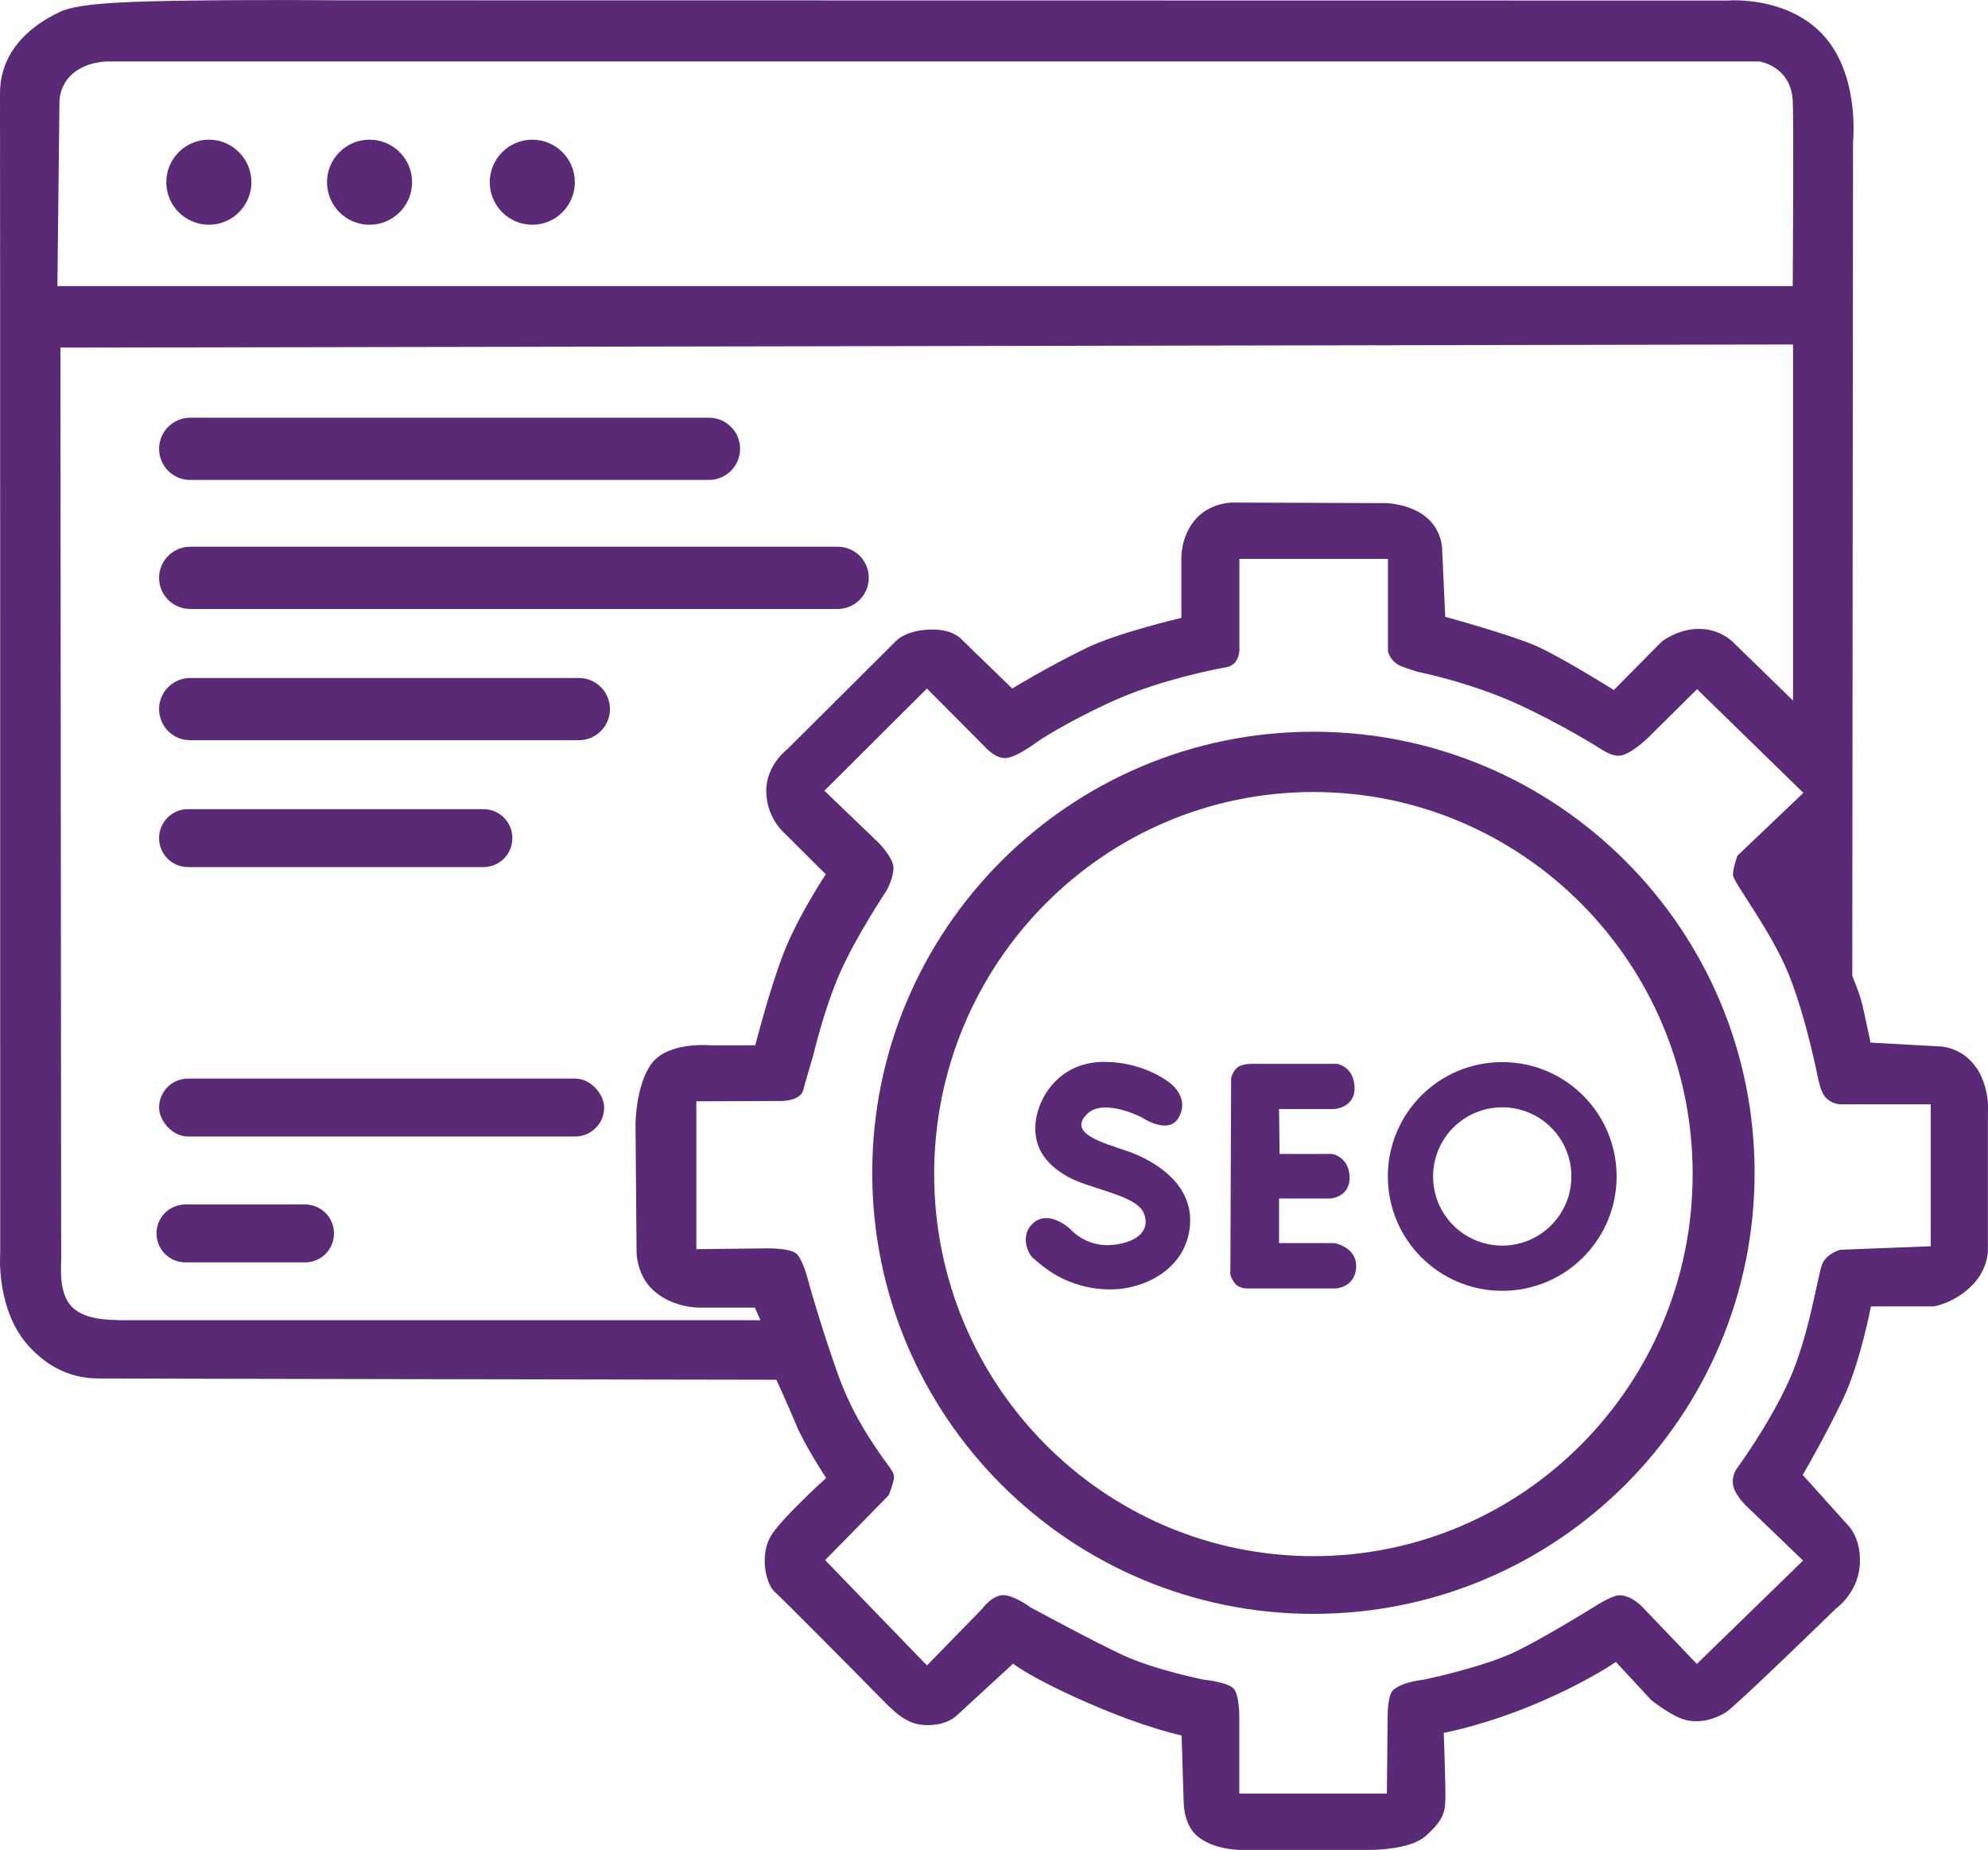
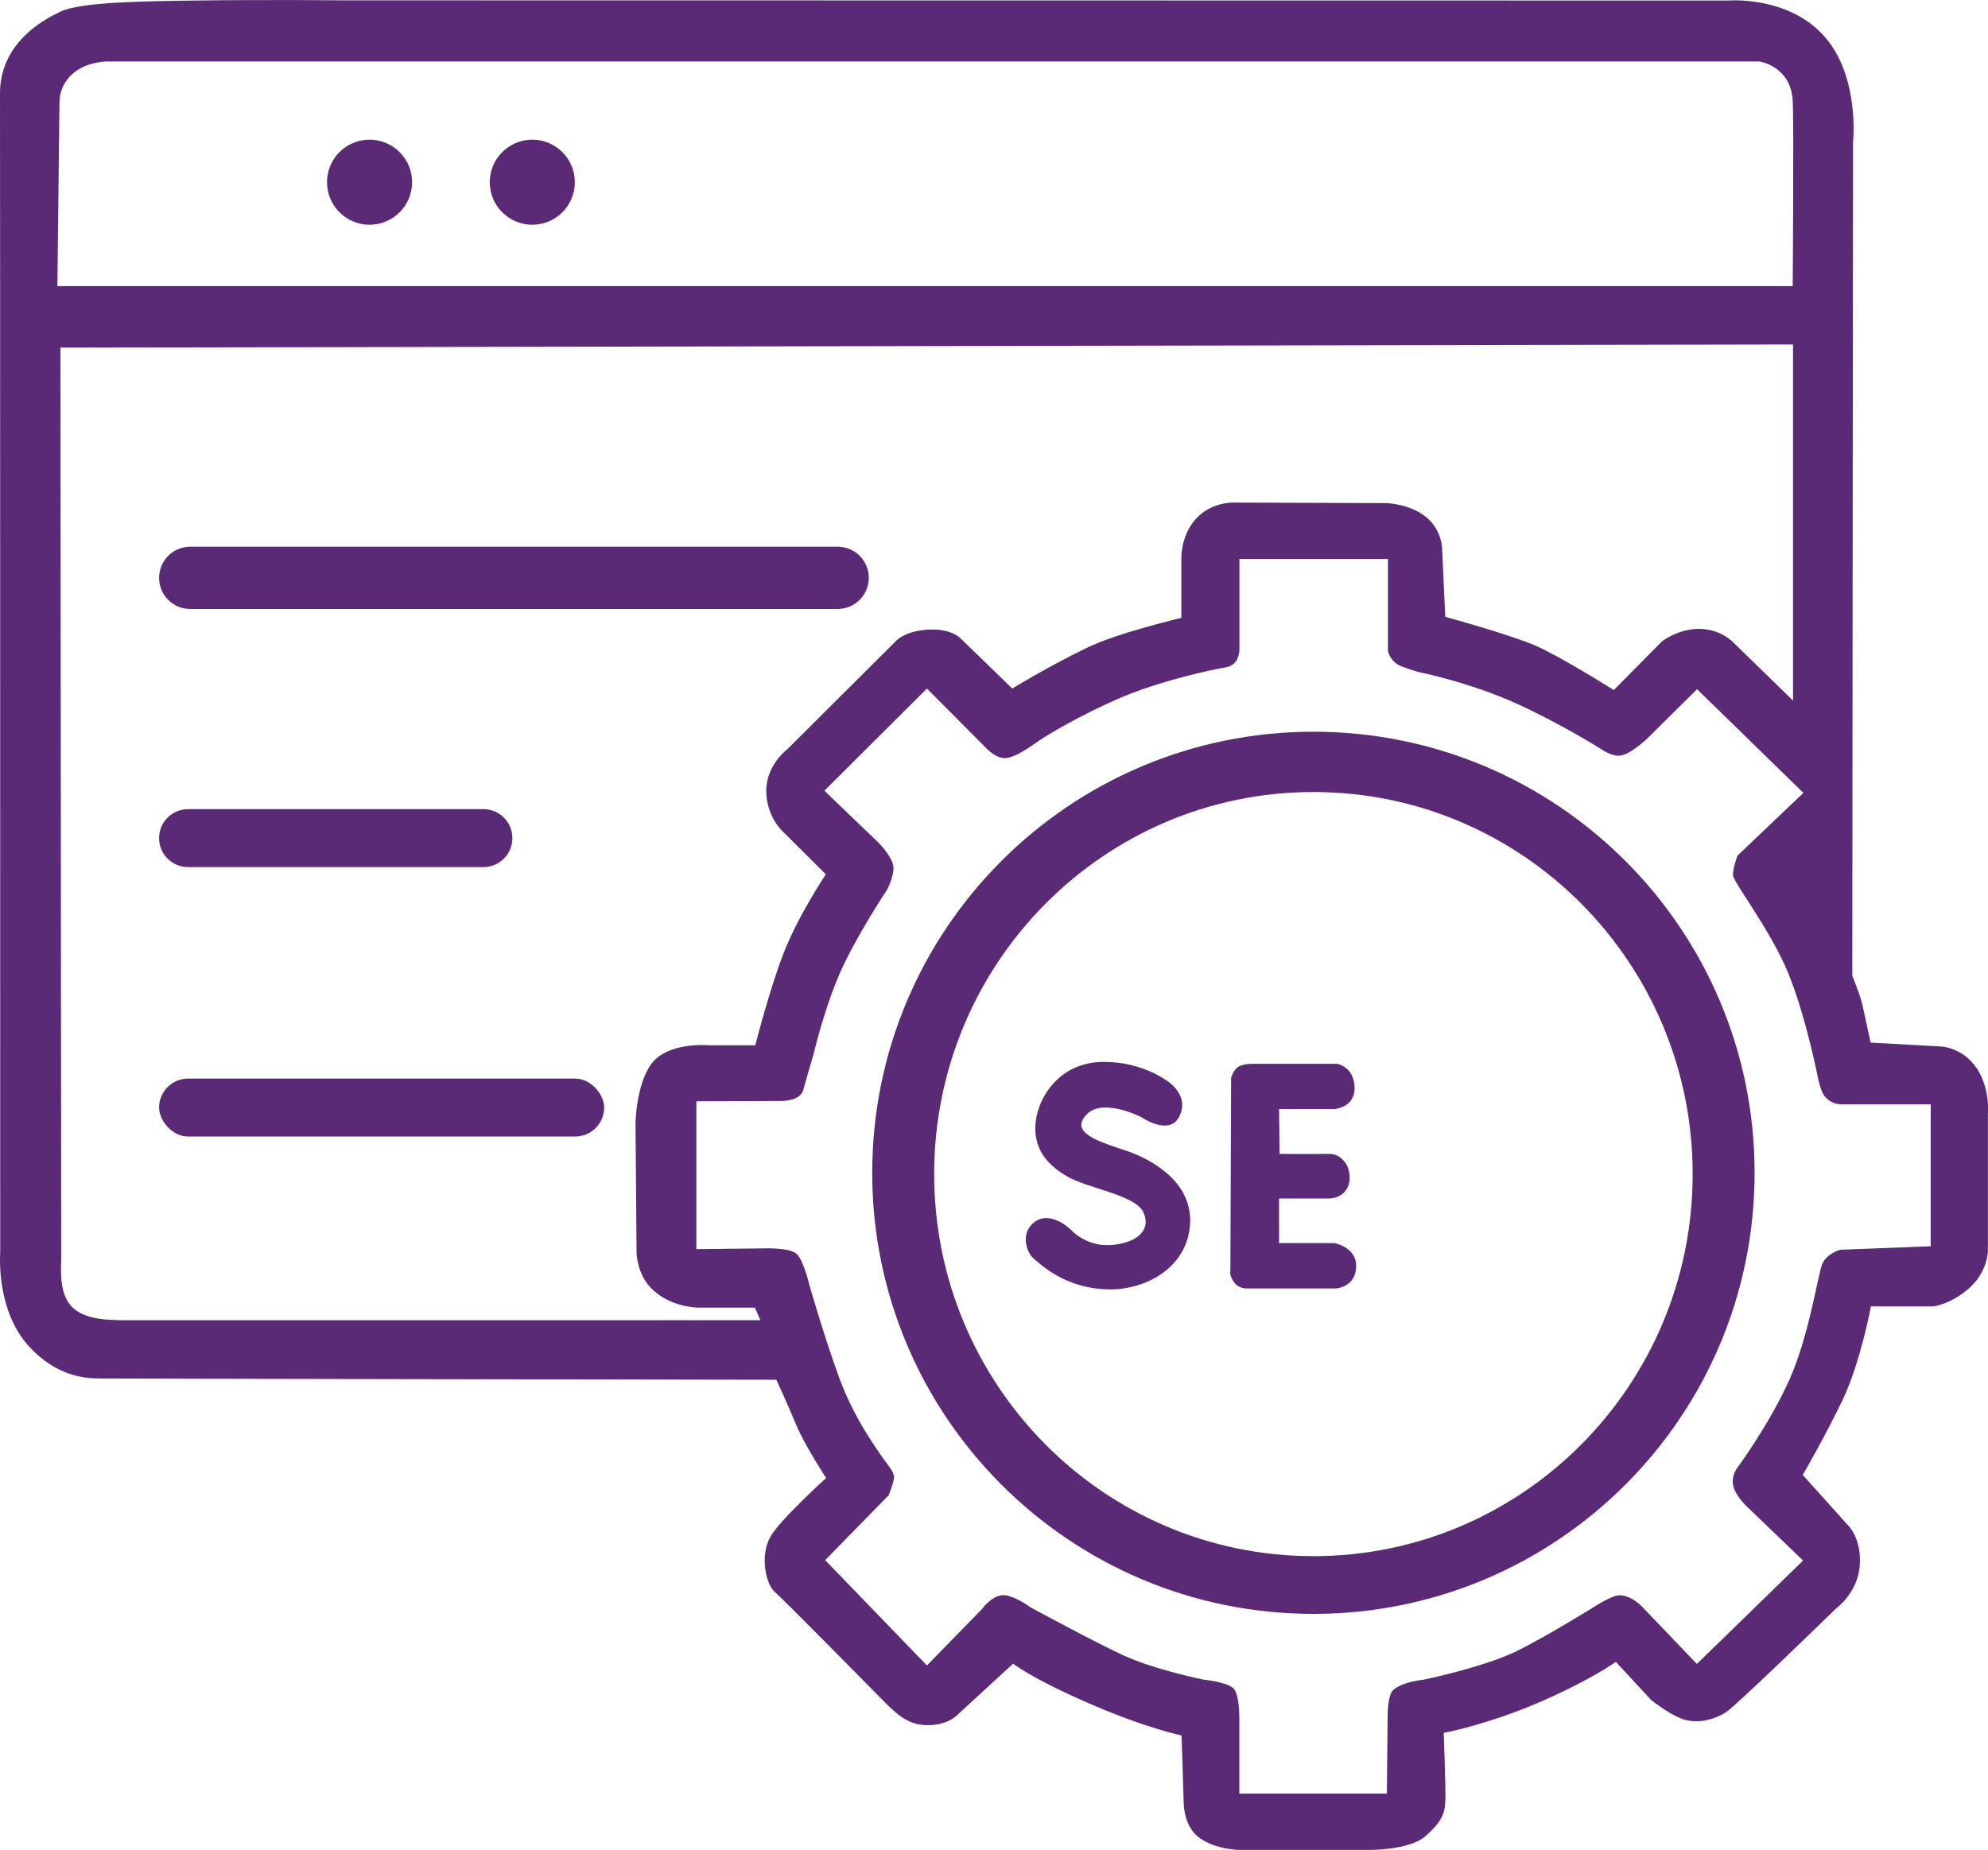
<svg xmlns="http://www.w3.org/2000/svg" id="uuid-c117ebb6-dc8f-4316-b81b-f04c833b04e7" data-name="Capa 2" viewBox="0 0 184.57 171.8">
-   <path d="m28.32,111.85h-11.1c-1.49,0-2.69,1.2-2.69,2.69s1.2,2.69,2.69,2.69h11.1c1.49,0,2.69-1.2,2.69-2.69s-1.2-2.69-2.69-2.69Z" style="fill: #5a2a76;" />
  <rect x="14.77" y="100.16" width="41.32" height="5.38" rx="2.69" ry="2.69" style="fill: #5a2a76;" />
  <path d="m17.46,80.52h27.42c1.49,0,2.69-1.2,2.69-2.69s-1.2-2.69-2.69-2.69h-27.42c-1.49,0-2.69,1.2-2.69,2.69s1.2,2.69,2.69,2.69Z" style="fill: #5a2a76;" />
-   <path d="m53.74,62.96H17.66c-1.59,0-2.89,1.29-2.89,2.89s1.29,2.89,2.89,2.89h36.08c1.59,0,2.89-1.29,2.89-2.89s-1.29-2.89-2.89-2.89Z" style="fill: #5a2a76;" />
-   <path d="m17.66,44.57h48.16c1.59,0,2.89-1.29,2.89-2.89s-1.29-2.89-2.89-2.89H17.66c-1.59,0-2.89,1.29-2.89,2.89s1.29,2.89,2.89,2.89Z" style="fill: #5a2a76;" />
  <path d="m17.66,56.55h60.11c1.59,0,2.89-1.29,2.89-2.89s-1.29-2.89-2.89-2.89H17.66c-1.59,0-2.89,1.29-2.89,2.89s1.29,2.89,2.89,2.89Z" style="fill: #5a2a76;" />
-   <path d="m19.39,12.97c-2.18,0-3.95,1.77-3.95,3.95s1.77,3.95,3.95,3.95,3.95-1.77,3.95-3.95-1.77-3.95-3.95-3.95Z" style="fill: #5a2a76;" />
  <path d="m34.31,12.97c-2.18,0-3.95,1.77-3.95,3.95s1.77,3.95,3.95,3.95,3.95-1.77,3.95-3.95-1.77-3.95-3.95-3.95Z" style="fill: #5a2a76;" />
  <path d="m49.42,12.97c-2.18,0-3.95,1.77-3.95,3.95s1.77,3.95,3.95,3.95,3.95-1.77,3.95-3.95-1.77-3.95-3.95-3.95Z" style="fill: #5a2a76;" />
  <path d="m183.51,99.2c-1.24-1.92-3.29-2.02-3.29-2.02l-6.55-.36s-.48-2.21-.72-3.33c-.24-1.12-.98-2.87-.98-2.87l.07-77.48s.65-6.13-2.74-9.85S160.42.05,160.42.05L31.58.03s-6.81-.07-13.55.02C12.71.12,7.44.22,5.61,1.08,1.61,2.96-.02,5.78,0,8.68c.02,2.9.02,107.69.02,107.69,0,0-.45,5.4,2.8,8.8,2.41,2.53,4.83,2.82,6.29,2.84,1.47.02,62.97.12,62.97.12,0,0,1.08,2.35,1.86,4.23.78,1.88,2.76,4.89,2.76,4.89,0,0-4.31,3.91-5.17,5.45-1.04,1.86-.37,4.46.38,5.11s8.71,8.71,10.08,10.11,2.39,2.23,3.95,2.28c1.96.07,2.87-.88,2.87-.88l5.25-4.83s1.57,1.3,6.95,3.65c5.38,2.35,8.69,3.02,8.69,3.02l.2,6.38s.03,1.83,1.15,2.87c1.49,1.38,4.08,1.38,4.08,1.38h12.05s3.66.03,5.14-1.26c1.88-1.62,1.83-2.52,1.87-3.48s-.15-6.13-.15-6.13c0,0,3.95-.72,8.87-2.84,4.69-2.02,7.11-3.75,7.11-3.75l3.29,3.55s2.07,1.66,3.39,1.89c1.36.24,2.59-.18,3.52-.75.93-.57,10.21-9.62,10.21-9.62,0,0,1.98-1.4,2.22-3.88.26-2.74-1.17-3.98-1.17-3.98l-4.11-4.57s2.09-3.59,3.72-7.01c1.63-3.42,2.61-8.64,2.61-8.64h5.8s1.66-.2,3.36-1.73c1.7-1.53,1.7-3.42,1.7-3.42v-12.78s.25-2.2-1.04-4.21ZM5.52,9.47c.01-1.52,1.1-3.52,4.29-3.76h153.54s2.91.41,3.09,3.64c.11,1.93,0,17.22,0,17.22H5.33s.18-15.58.19-17.1Zm5.35,113.11c-1.71,0-3.36-.31-4.26-1.29-1.16-1.27-.93-3.55-.93-4.39s-.07-84.62-.07-84.62l160.86-.29v33.07l-5.47-5.33s-1.29-1.47-3.59-1.32c-1.82.12-3.13,1.17-3.13,1.17l-4.45,4.5s-4.89-3.08-7.24-4.11c-2.35-1.03-8.41-2.69-8.41-2.69l-.29-6.31s0-1.76-1.52-2.98c-1.52-1.22-3.67-1.27-3.67-1.27l-14.33-.05s-2.1,0-3.47,1.66c-1.3,1.58-1.22,3.52-1.22,3.52v5.53s-5.91,1.38-8.8,2.79c-3.72,1.81-6.9,3.77-6.9,3.77l-4.74-4.6s-.77-.92-2.79-.88c-2.35.05-3.23,1.03-3.23,1.03l-10.13,10.09s-1.95,1.45-1.95,3.85,1.52,3.77,1.52,3.77l4.01,3.99s-2.58,3.87-3.91,7.3c-1.31,3.36-2.64,8.58-2.64,8.58h-4.24s-3.87-.37-5.41,1.73c-1.43,1.96-1.47,5.54-1.47,5.54l.1,12s.03,1.89,1.3,3.23c1.8,1.9,4.5,1.86,4.5,1.86h5.18l.52,1.17H10.88Zm168.36-6.85l-8.38.33s-1.24.33-1.66,1.3c-.42.98-1.21,6.68-3.1,10.86-1.89,4.17-4.84,8.15-4.84,8.15,0,0-.59.78-.29,1.76s1.42,1.96,1.42,1.96l5.02,4.83-9.86,9.6-4.99-5.22s-.97-1.12-2.17-1.16c-.66-.02-2.22.98-2.22.98,0,0-4.27,2.67-7.27,4.17-3.07,1.53-8.71,2.69-8.71,2.69,0,0-1.95.18-2.83.96-.56.49-.52,2.61-.52,2.61l-.07,7.01h-13.7v-7.04s.03-2.02-.49-2.67c-.52-.65-2.87-.88-2.87-.88,0,0-4.47-.91-7.34-2.22-2.61-1.19-8.71-4.5-8.71-4.5,0,0-1.31-.99-2.35-1.11-1.12-.13-2.12,1.27-2.12,1.27l-5.12,5.25-9.45-9.78,5.9-6.03s.42-1.04.49-1.6c.07-.55-.62-1.24-1.17-2.05-.55-.82-2.54-3.52-3.91-7.24-1.37-3.72-2.77-8.61-2.77-8.61,0,0-.52-2.22-1.14-2.87-.62-.65-3.1-.55-3.1-.55l-6.26.07v-13.73l7.92-.03s1.74.02,2.01-1.03c.15-.6.93-3.23.93-3.23,0,0,.98-4.21,2.45-7.58s4.4-7.78,4.4-7.78c0,0,.64-1.22.59-2.1s-1.32-2.2-1.32-2.2l-5.09-4.89,9.52-9.49,5.35,5.38s.88,1.03,1.81,1.08c.93.05,2.54-1.12,3.23-1.61s3.99-2.46,7.62-4.01c3.78-1.61,8.67-2.64,9.65-2.79.98-.15,1.27-.81,1.35-1.58v-8.51h13.79v8.51s.05.72.91,1.3c.35.23,1.86.68,1.86.68,0,0,4.79.95,9.22,2.97,4.22,1.93,7.81,4.21,7.81,4.21,0,0,.88.63,1.64.61,1.01-.02,2.69-1.65,2.69-1.65l4.57-4.53,9.87,9.63-6.12,5.83s-.42,1.14-.42,1.79,3.49,5.09,5.15,9.16c1.66,4.08,2.77,9.82,2.77,9.82,0,0,.23,1.07.55,1.51.6.82,1.51.81,1.51.81h8.38v13.21Z" style="fill: #5a2a76;" />
  <path d="m121.94,67.95c-22.62,0-40.96,18.34-40.96,40.96s18.34,40.96,40.96,40.96,40.96-18.34,40.96-40.96-18.34-40.96-40.96-40.96Zm0,76.56c-19.45,0-35.21-15.89-35.21-35.48s15.77-35.48,35.21-35.48,35.21,15.89,35.21,35.48-15.77,35.48-35.21,35.48Z" style="fill: #5a2a76;" />
  <path d="m104.66,106.9c-2.32-.81-5.57-1.65-3.72-3.46,1.53-1.5,5.04.31,5.04.31,0,0,2.53,1.74,3.47,0,1.08-2-1.03-3.33-1.03-3.33,0,0-2.32-1.82-5.94-1.81-4.38.01-6.31,3.69-6.36,6.02-.04,1.84.77,3.34,2.93,4.6,2.01,1.17,6.32,1.71,7.1,3.34.68,1.43-.23,2.74-2.77,3.03-2.54.29-4.01-1.46-4.01-1.46,0,0-2.01-1.93-3.52-.49-1.11,1.05-.49,2.74.12,3.23.61.49,2.93,2.86,7.17,2.86,2.96,0,6.86-1.76,7.32-5.74.46-3.98-3.2-6.2-5.8-7.11Z" style="fill: #5a2a76;" />
  <path d="m123.9,115.44h-5.15v-4.14h4.61c.83,0,2.02-.55,1.94-2.07-.08-1.57-1.29-2.08-1.76-2.07s-4.74,0-4.74,0l-.05-4.17s5.25,0,5.15,0,1.92-.07,1.86-2.02c-.07-1.96-1.63-2.18-1.63-2.18h-7.92s-.84,0-1.28.3c-.44.31-.63,1-.63,1l-.07,17.93s-.15.43.41,1.14c.46.59,1.34.49,1.34.49h8.05s1.87-.1,1.88-2.09c0-1.76-2.01-2.12-2.01-2.12Z" style="fill: #5a2a76;" />
-   <path d="m128.85,109.25c0,5.86,4.75,10.62,10.62,10.62s10.62-4.75,10.62-10.62-4.75-10.62-10.62-10.62-10.62,4.75-10.62,10.62Zm17.04,0c0,3.54-2.87,6.42-6.42,6.42s-6.42-2.87-6.42-6.42,2.87-6.42,6.42-6.42,6.42,2.87,6.42,6.42Z" style="fill: #5a2a76;" />
</svg>